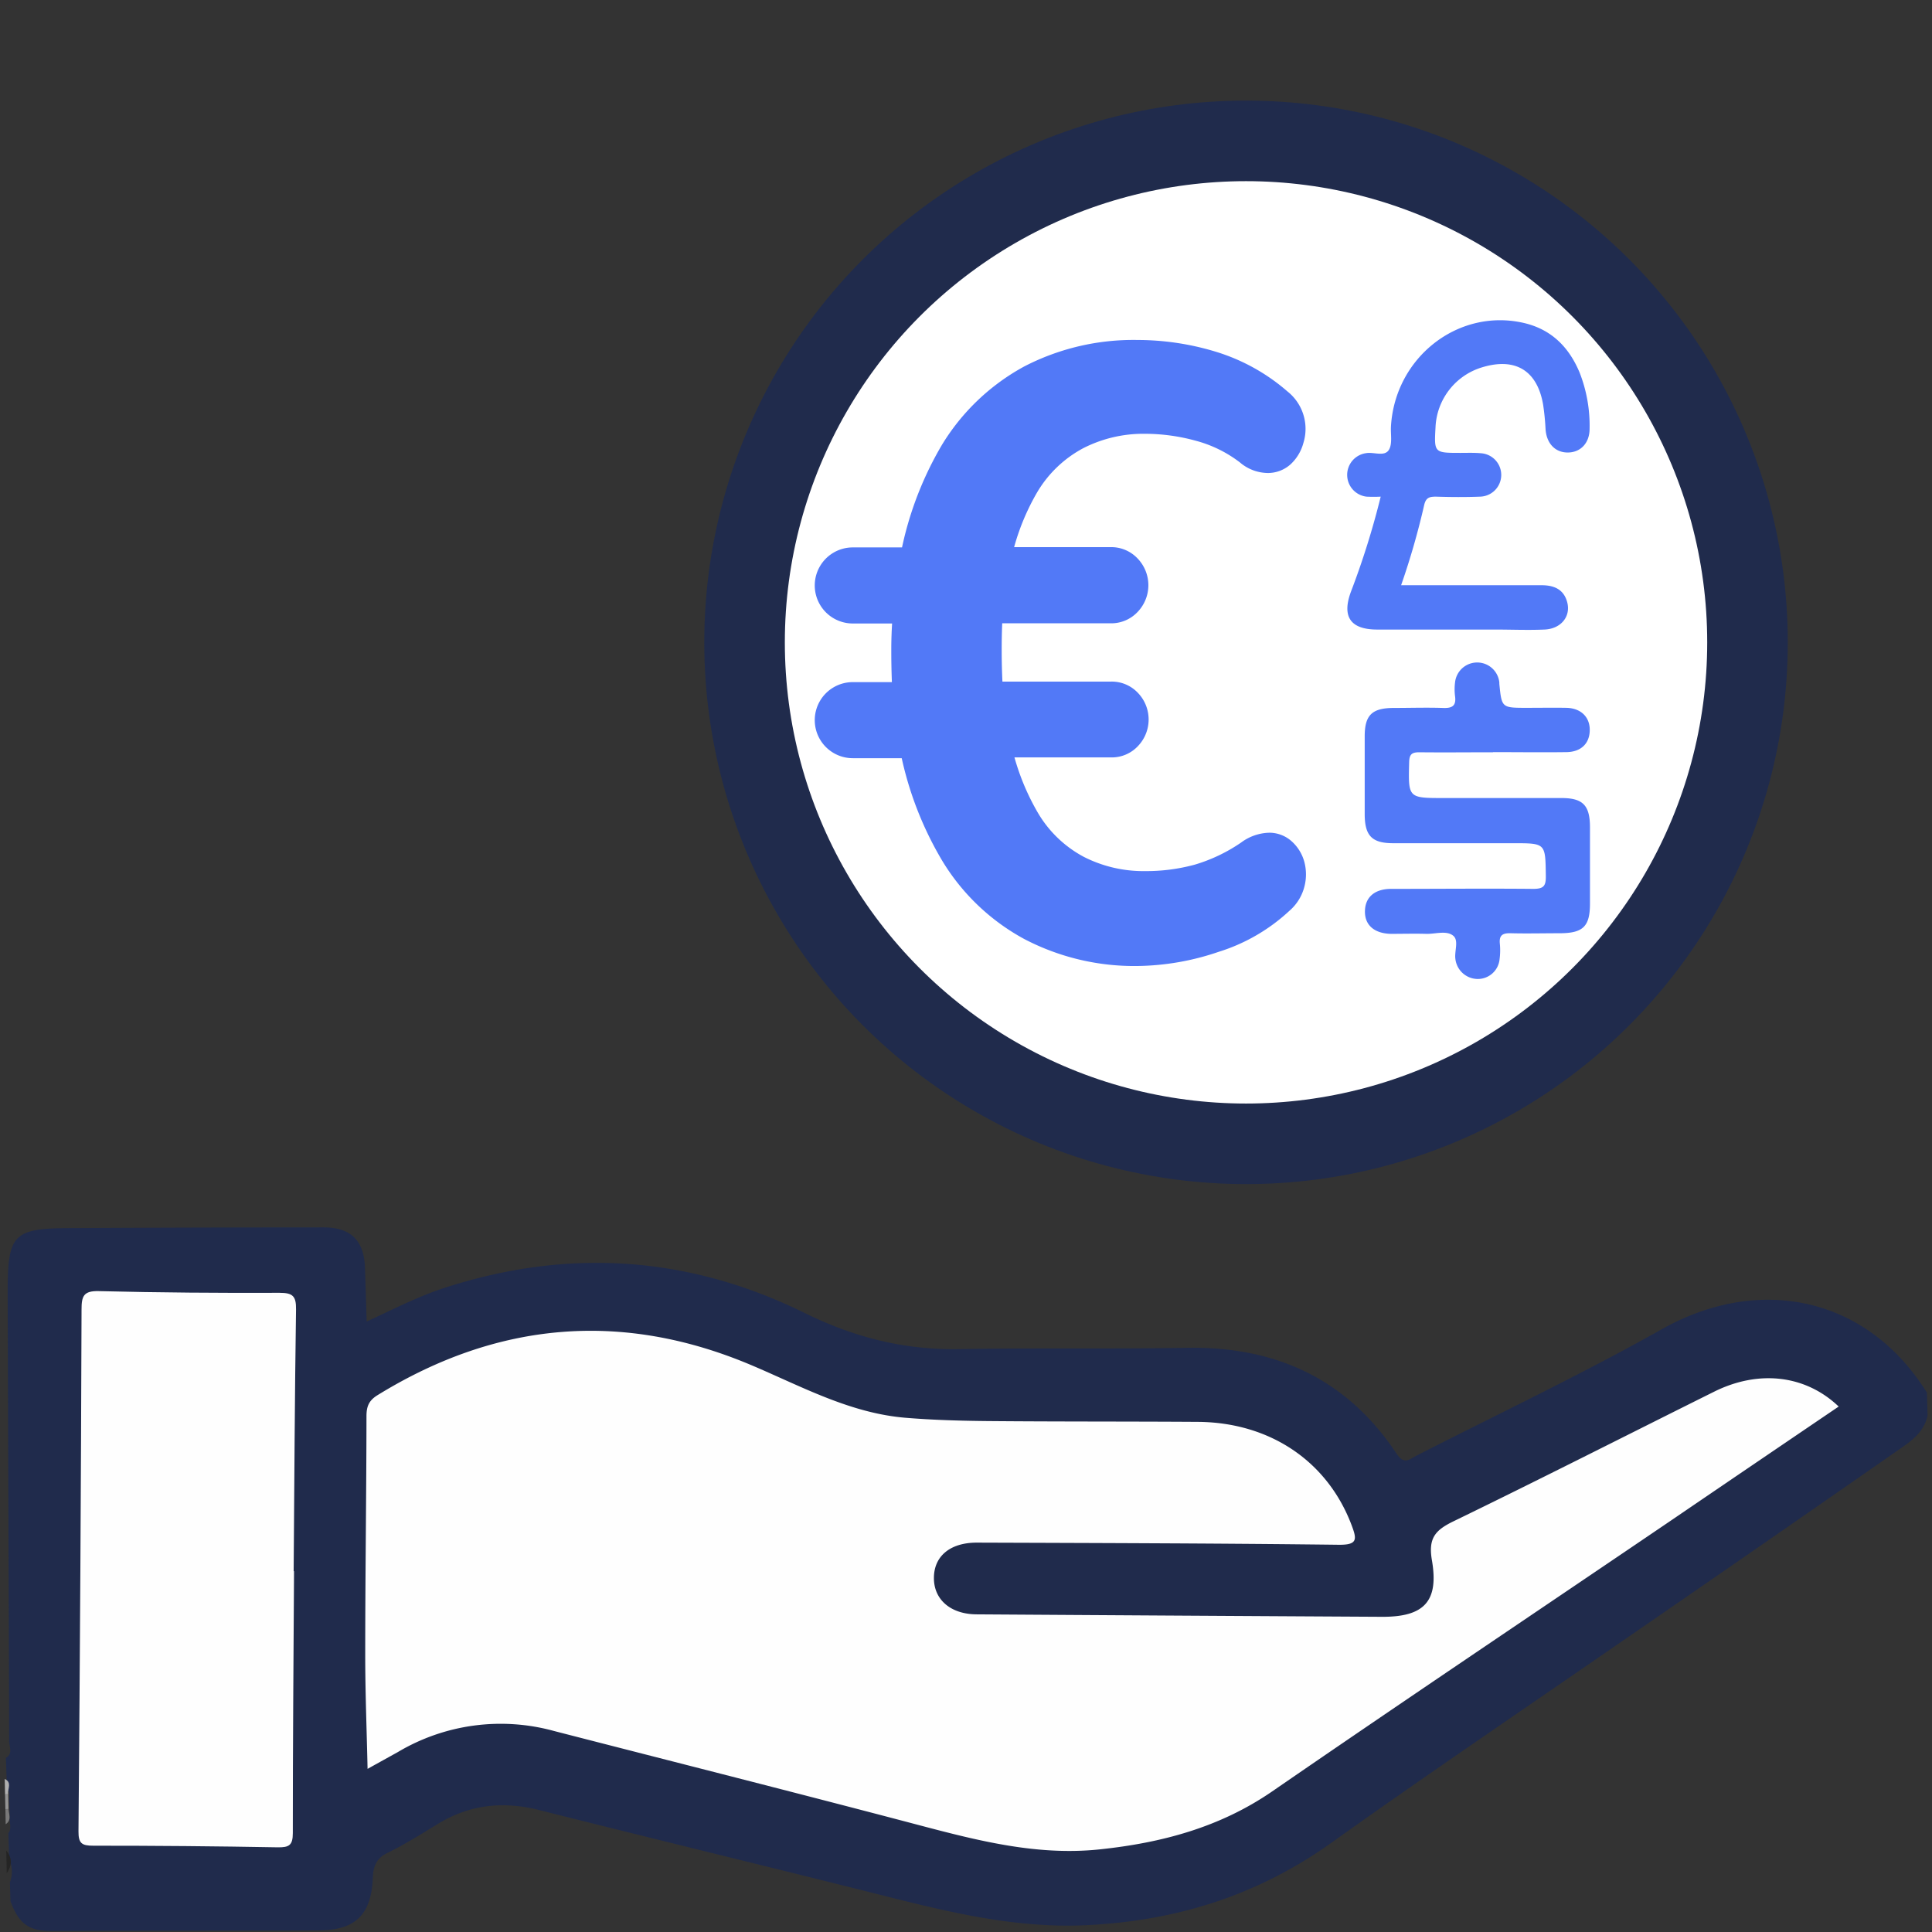
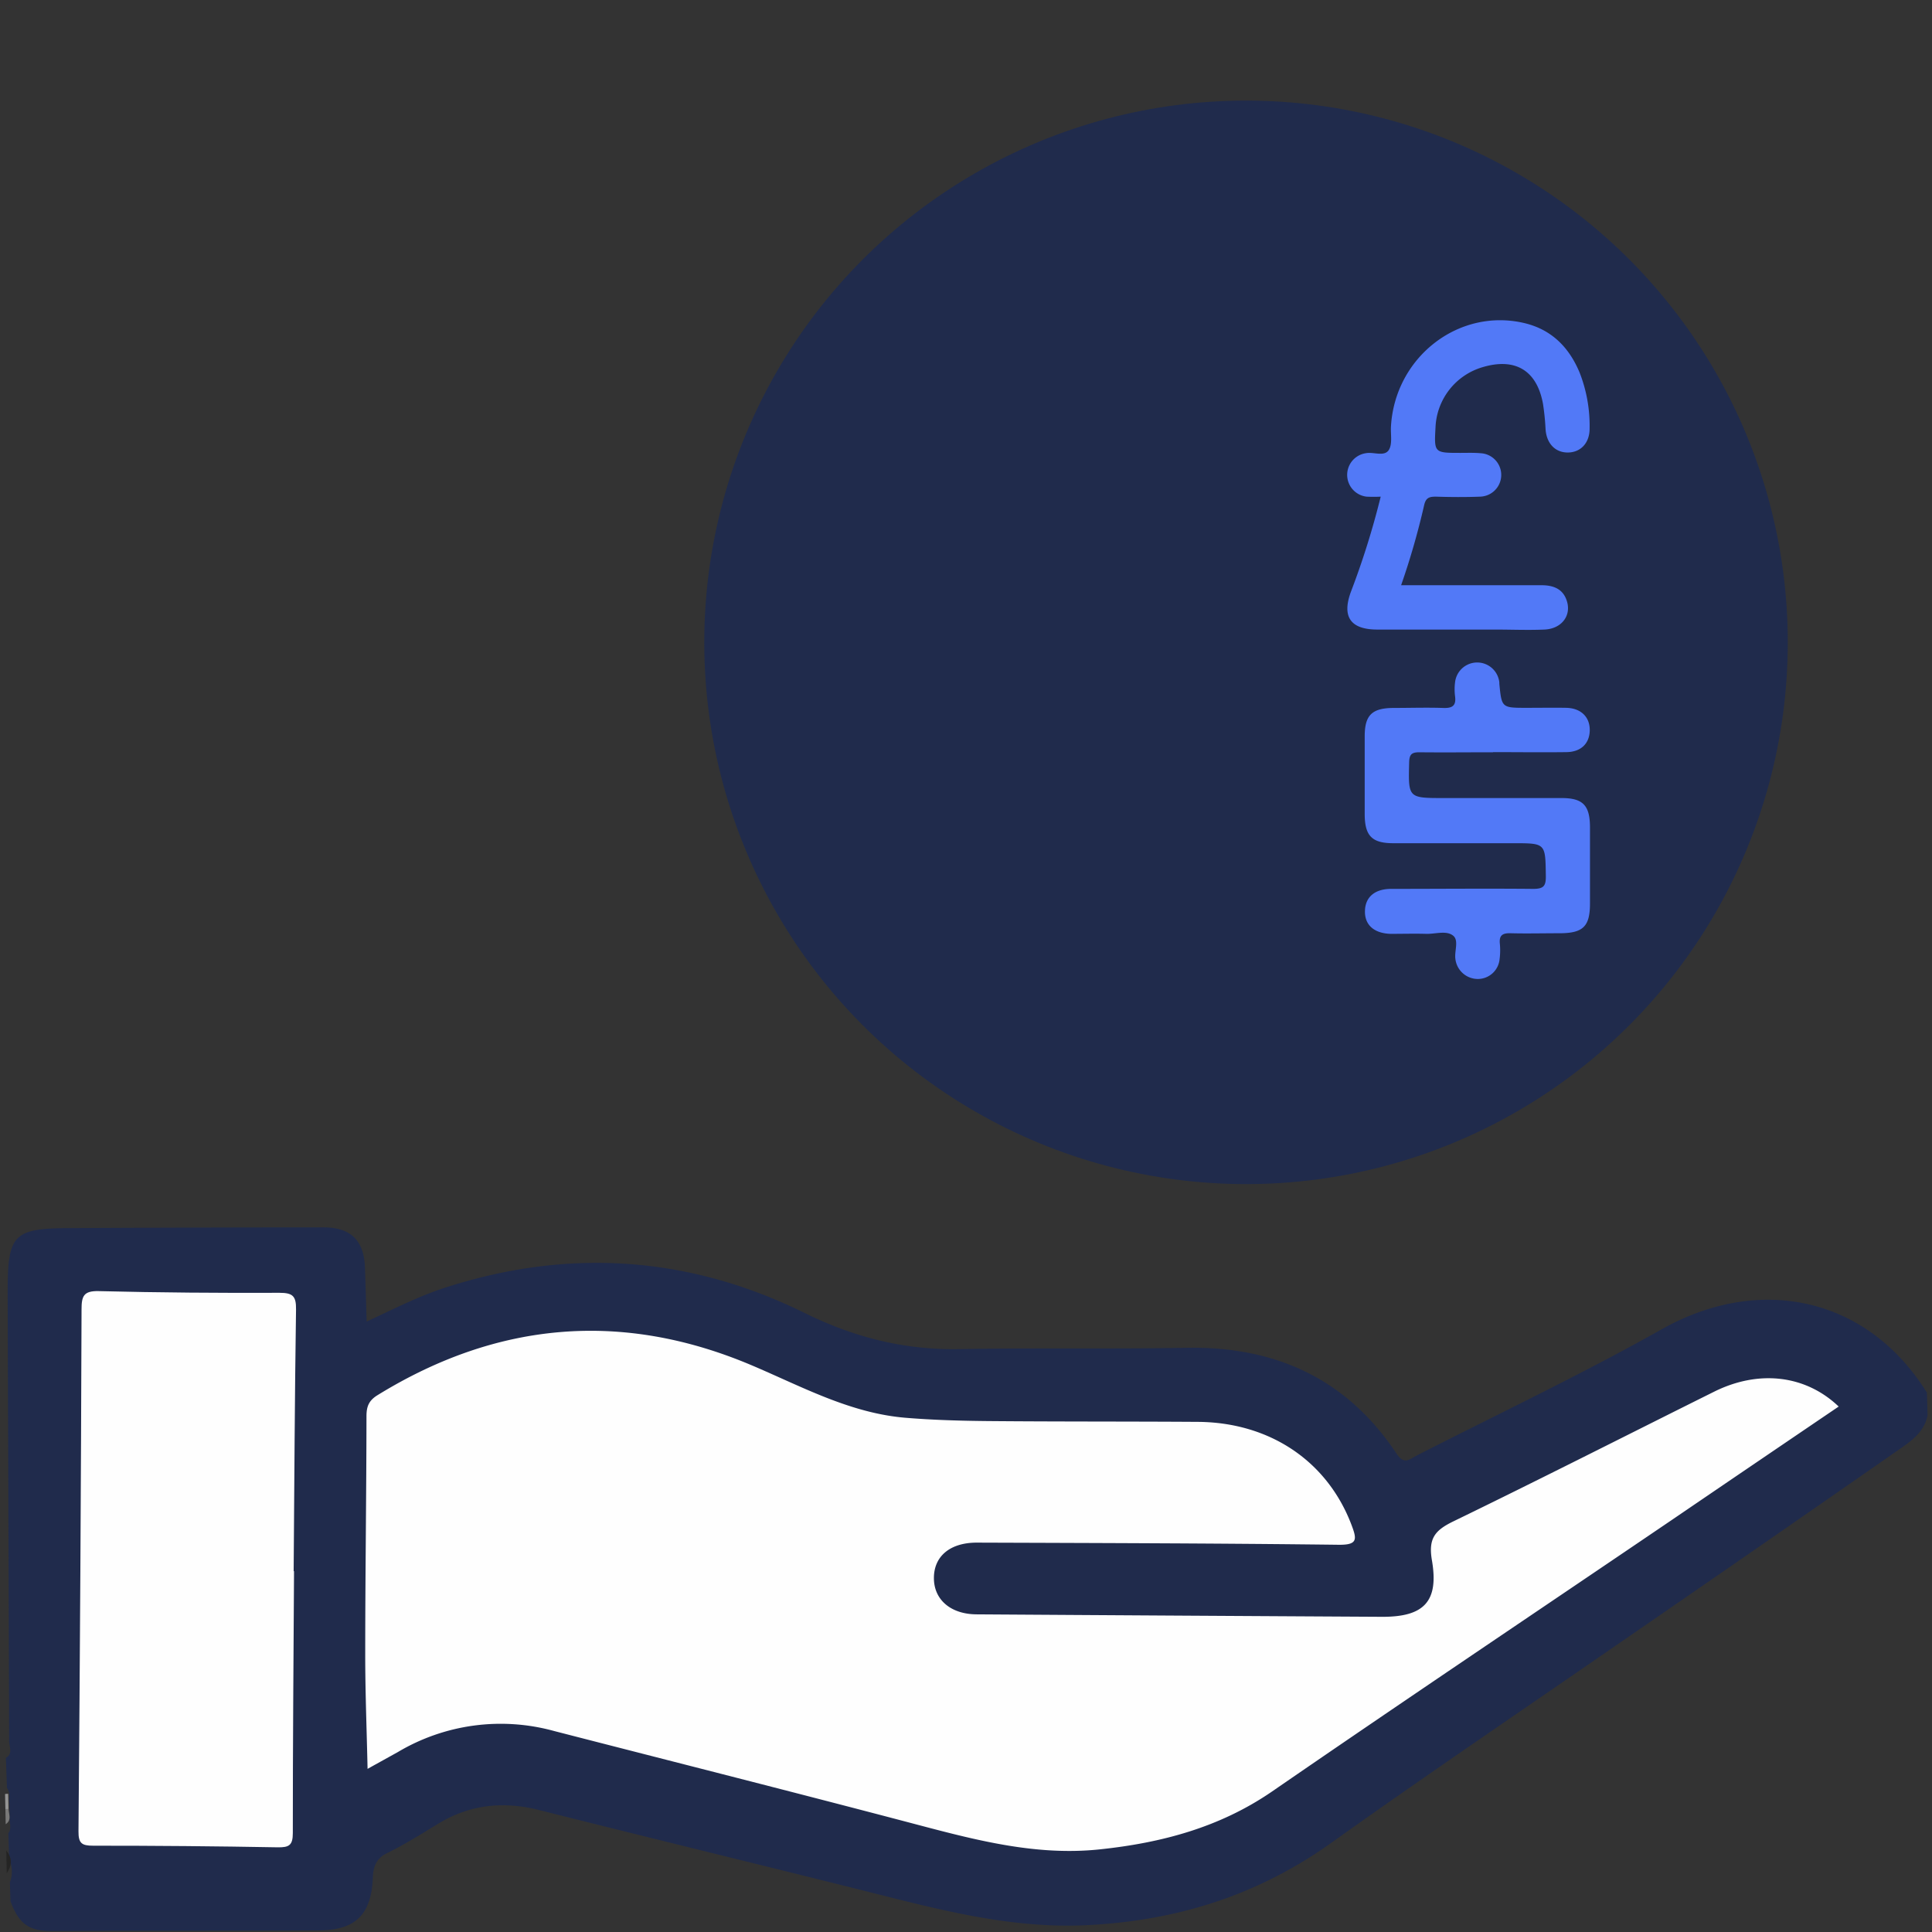
<svg xmlns="http://www.w3.org/2000/svg" id="Vrstva_1" data-name="Vrstva 1" viewBox="0 0 512 512">
  <rect x="0" y="0" width="512" height="512" fill="#333333" stroke="none" />
  <defs>
    <style>.cls-1{fill:#202b4c;}.cls-2{fill:#242424;}.cls-3{fill:#b0b0b0;}.cls-4{fill:#949494;}.cls-5{fill:#797979;}.cls-6{fill:#fefefe;}.cls-7{fill:#fff;}.cls-8{fill:#5279f7;}</style>
  </defs>
  <path class="cls-1" d="M1.56,465.86c1.94-1.15.86-3,.86-4.47-.09-39.64-.29-79.28-.39-118.93,0-15.42,1.47-16.95,16.69-17q33.48-.18,67-.19c7.21,0,10.71,3.41,11,10.6.16,4.62.29,9.25.45,14.36,7-3.24,13.59-6.65,20.66-8.94,32.71-10.6,64.62-8.53,95.45,6.68,12.95,6.39,26.3,9.81,40.79,9.56,20.14-.36,40.3,0,60.45-.35,23.58-.4,42.45,8.25,55.62,28.11,2,3,3.46,1.39,5.21.49,21.73-11.1,43.82-21.57,65.07-33.53,26.06-14.66,54.54-8.44,70.23,16.82l.18,6c-.81,4.11-3.79,6.45-7,8.67Q466.12,410,428.26,436.05c-25.2,17.41-50.57,34.57-75.5,52.35-19.36,13.8-40.56,20.51-64.2,21.76-18.54,1-36-3.15-53.59-7.59-30.67-7.73-61.41-15.15-92.08-22.89-9.5-2.4-18.47-1.48-26.89,3.7-4.4,2.7-8.78,5.43-13.42,7.71-2.74,1.34-3.65,3.41-3.77,6.4-.39,9.81-4.47,14-14.21,14.09-23.6.17-47.21.05-70.82.18-6.25,0-8.81-2-11-7.93l-.16-5a7.67,7.67,0,0,0-.18-6l-.22-7c.95-1.32.22-2.8.38-4.19,0-1.21-.07-2.42-.11-3.63-.24-1.38.39-2.91-.64-4.17Z" />
  <path class="cls-2" d="M1.66,490.43c1.69,2,1.49,4,.13,6Z" />
-   <path class="cls-3" d="M1.25,471.44c2,.92.74,2.6.92,3.94-.25.48-.52.52-.83.06Z" />
  <path class="cls-4" d="M1.34,475.44a3.87,3.87,0,0,1,.83-.06l.09,4c-.25.48-.52.52-.83.05Z" />
  <path class="cls-5" d="M1.43,479.43a7.55,7.55,0,0,1,.83-.05c.06,1.41.89,3-.75,4.05Z" />
  <path class="cls-6" d="M97.41,468.77c-.23-10.59-.63-20.55-.62-30.52,0-21,.31-42,.33-62.95,0-2.63.67-4.2,3-5.61,31.73-19.52,64.87-22.39,99.14-7.85,13.3,5.64,26.05,12.68,40.78,13.89,7.29.6,14.62.8,21.94.87,18.49.16,37,.09,55.45.21,19.16.13,34.37,10.48,40.75,27.35,1.4,3.72,1.69,5.28-3.4,5.22-32-.39-63.94-.46-95.91-.57-7.21,0-11.5,3.73-11.37,9.64.12,5.61,4.57,9.33,11.3,9.37q53.7.35,107.4.65c11.12.06,15.17-4,13.27-15-1-5.83.87-7.95,5.7-10.3,23.14-11.23,46.07-22.9,69.1-34.36,11.85-5.89,24.25-4.42,33,3.94q-22.12,15-44.14,30c-35.36,24-70.83,47.78-106,72-13.91,9.56-29.36,13.64-45.75,15.36s-32-2.25-47.64-6.38c-32.27-8.52-64.62-16.68-96.92-25a53.31,53.31,0,0,0-41.36,5.57C102.84,465.76,100.25,467.18,97.41,468.77Z" />
  <path class="cls-6" d="M77.92,416.38c-.13,23.14-.33,46.27-.32,69.41,0,3.19-.95,3.82-4,3.77q-24.45-.44-48.91-.43c-3,0-3.92-.6-3.89-3.82q.59-69.15.81-138.31c0-3.49.53-4.94,4.55-4.84,16,.4,31.94.51,47.92.45,3.47,0,4.42.85,4.37,4.37-.34,23.13-.45,46.27-.63,69.4Z" />
  <circle class="cls-1" cx="330.21" cy="170.23" r="143.57" />
-   <circle class="cls-7" cx="330.21" cy="170.23" r="122.22" />
-   <path class="cls-8" d="M301.39,256a62.86,62.86,0,0,1-29.93-7.14,57.27,57.27,0,0,1-21.86-20.92,91.33,91.33,0,0,1-11.8-33.44l4.23,6.43H226a10.08,10.08,0,1,1,0-20.16h14.88l-4.23,5.5c-.31-4.72-.45-9.3-.45-13.73a114.16,114.16,0,0,1,.69-12.81l4.23,5.5H226a10.08,10.08,0,1,1,0-20.16h17.39l-5.5,6.65A90.61,90.61,0,0,1,249.56,118a57.76,57.76,0,0,1,21.9-20.9,62.85,62.85,0,0,1,30-7,71.21,71.21,0,0,1,20.9,3.16,52,52,0,0,1,18.81,10.46,12.66,12.66,0,0,1,4.23,13.72,11.9,11.9,0,0,1-3.42,5.64,9,9,0,0,1-6,2.27,11.55,11.55,0,0,1-7.41-2.82,33.26,33.26,0,0,0-11.68-5.73,50.93,50.93,0,0,0-13.5-1.84,35,35,0,0,0-16.25,3.78,31.24,31.24,0,0,0-12.25,11.67,61.19,61.19,0,0,0-7.41,20.25L263.16,145h31.1a9.56,9.56,0,0,1,7.21,3,10.22,10.22,0,0,1,0,14.18,9.57,9.57,0,0,1-7.21,3H260.65l5.27-5c-.31,3.51-.46,7.53-.46,12s.15,8.73.46,12.68l-5-4.23h33.44a9.53,9.53,0,0,1,7.21,3,10.19,10.19,0,0,1,0,14.09,9.49,9.49,0,0,1-7.21,3H264.09l3.44-5.72A62.61,62.61,0,0,0,275,215.31a31,31,0,0,0,12.25,11.78,34.81,34.81,0,0,0,16.24,3.76,48.92,48.92,0,0,0,13.18-1.72,43.53,43.53,0,0,0,12.24-5.85,13,13,0,0,1,7.54-2.6,8.87,8.87,0,0,1,5.84,2.26,11.27,11.27,0,0,1,3.32,5.28,12.81,12.81,0,0,1,.1,6.62,12.55,12.55,0,0,1-4,6.53A48.73,48.73,0,0,1,323,252.23,68.85,68.85,0,0,1,301.39,256Z" />
  <path class="cls-8" d="M371.31,155.09h37.2c3.3,0,5.85,1.06,6.79,4.41,1.07,3.82-1.58,7.15-6,7.34s-8.73,0-13.1,0H365c-7.09,0-9.44-3.37-7-10a214.17,214.17,0,0,0,7.9-25.22c-1.24.06-2.49.06-3.74,0a5.81,5.81,0,0,1-.11-11.53c2-.36,4.82,1,6-.84,1-1.59.45-4.12.57-6.24,1.06-18.23,17.71-31.32,35-27.47,7.42,1.65,12.16,6.39,15,13.21a38.61,38.61,0,0,1,2.64,14.88c0,3.76-2.37,6.26-5.74,6.29s-5.66-2.39-5.93-6.15a64.84,64.84,0,0,0-.67-6.68c-1.59-8.9-7.33-12.37-16-9.79a17.36,17.36,0,0,0-12.49,15.88c-.38,6.84-.38,6.84,6.67,6.84,1.77,0,3.55-.07,5.3.09a5.76,5.76,0,0,1-.19,11.51c-3.89.15-7.79.12-11.68,0-1.75,0-2.66.26-3.12,2.27A198.43,198.43,0,0,1,371.31,155.09Z" />
  <path class="cls-8" d="M395.67,199.36c-6.52,0-13.05.07-19.57,0-2.08,0-2.61.66-2.66,2.69-.24,9.45-.3,9.44,9.22,9.44h31.16c5.64,0,7.51,1.91,7.54,7.65v20.3c0,6.09-1.82,7.86-8,7.88-4.34,0-8.7.11-13,0-2.18-.07-3.13.55-2.88,2.83a17.84,17.84,0,0,1-.07,4,5.8,5.8,0,0,1-5.86,5.29,6,6,0,0,1-5.86-5.33c-.29-2.11,1-4.94-.63-6.18-1.8-1.4-4.66-.39-7.06-.45-3.14-.09-6.28,0-9.42,0-4.47-.11-7-2.41-6.85-6.17.12-3.59,2.61-5.73,6.9-5.75,12.56,0,25.12-.12,37.68,0,2.78,0,3.39-.76,3.35-3.42-.12-8.68,0-8.68-8.57-8.68H369.2c-5.65,0-7.52-2-7.54-7.67V195.14c0-5.64,1.93-7.5,7.67-7.53,4.35,0,8.7-.14,13,0,2.43.11,3.64-.46,3.27-3.13a14.54,14.54,0,0,1,0-3.61,5.9,5.9,0,0,1,11.74,0v.36c.63,6.35.63,6.35,7.27,6.35,3.5,0,7-.06,10.5,0,3.89.1,6.26,2.48,6.19,6s-2.38,5.68-6.12,5.74c-6.52.09-13,0-19.56,0Z" />
</svg>